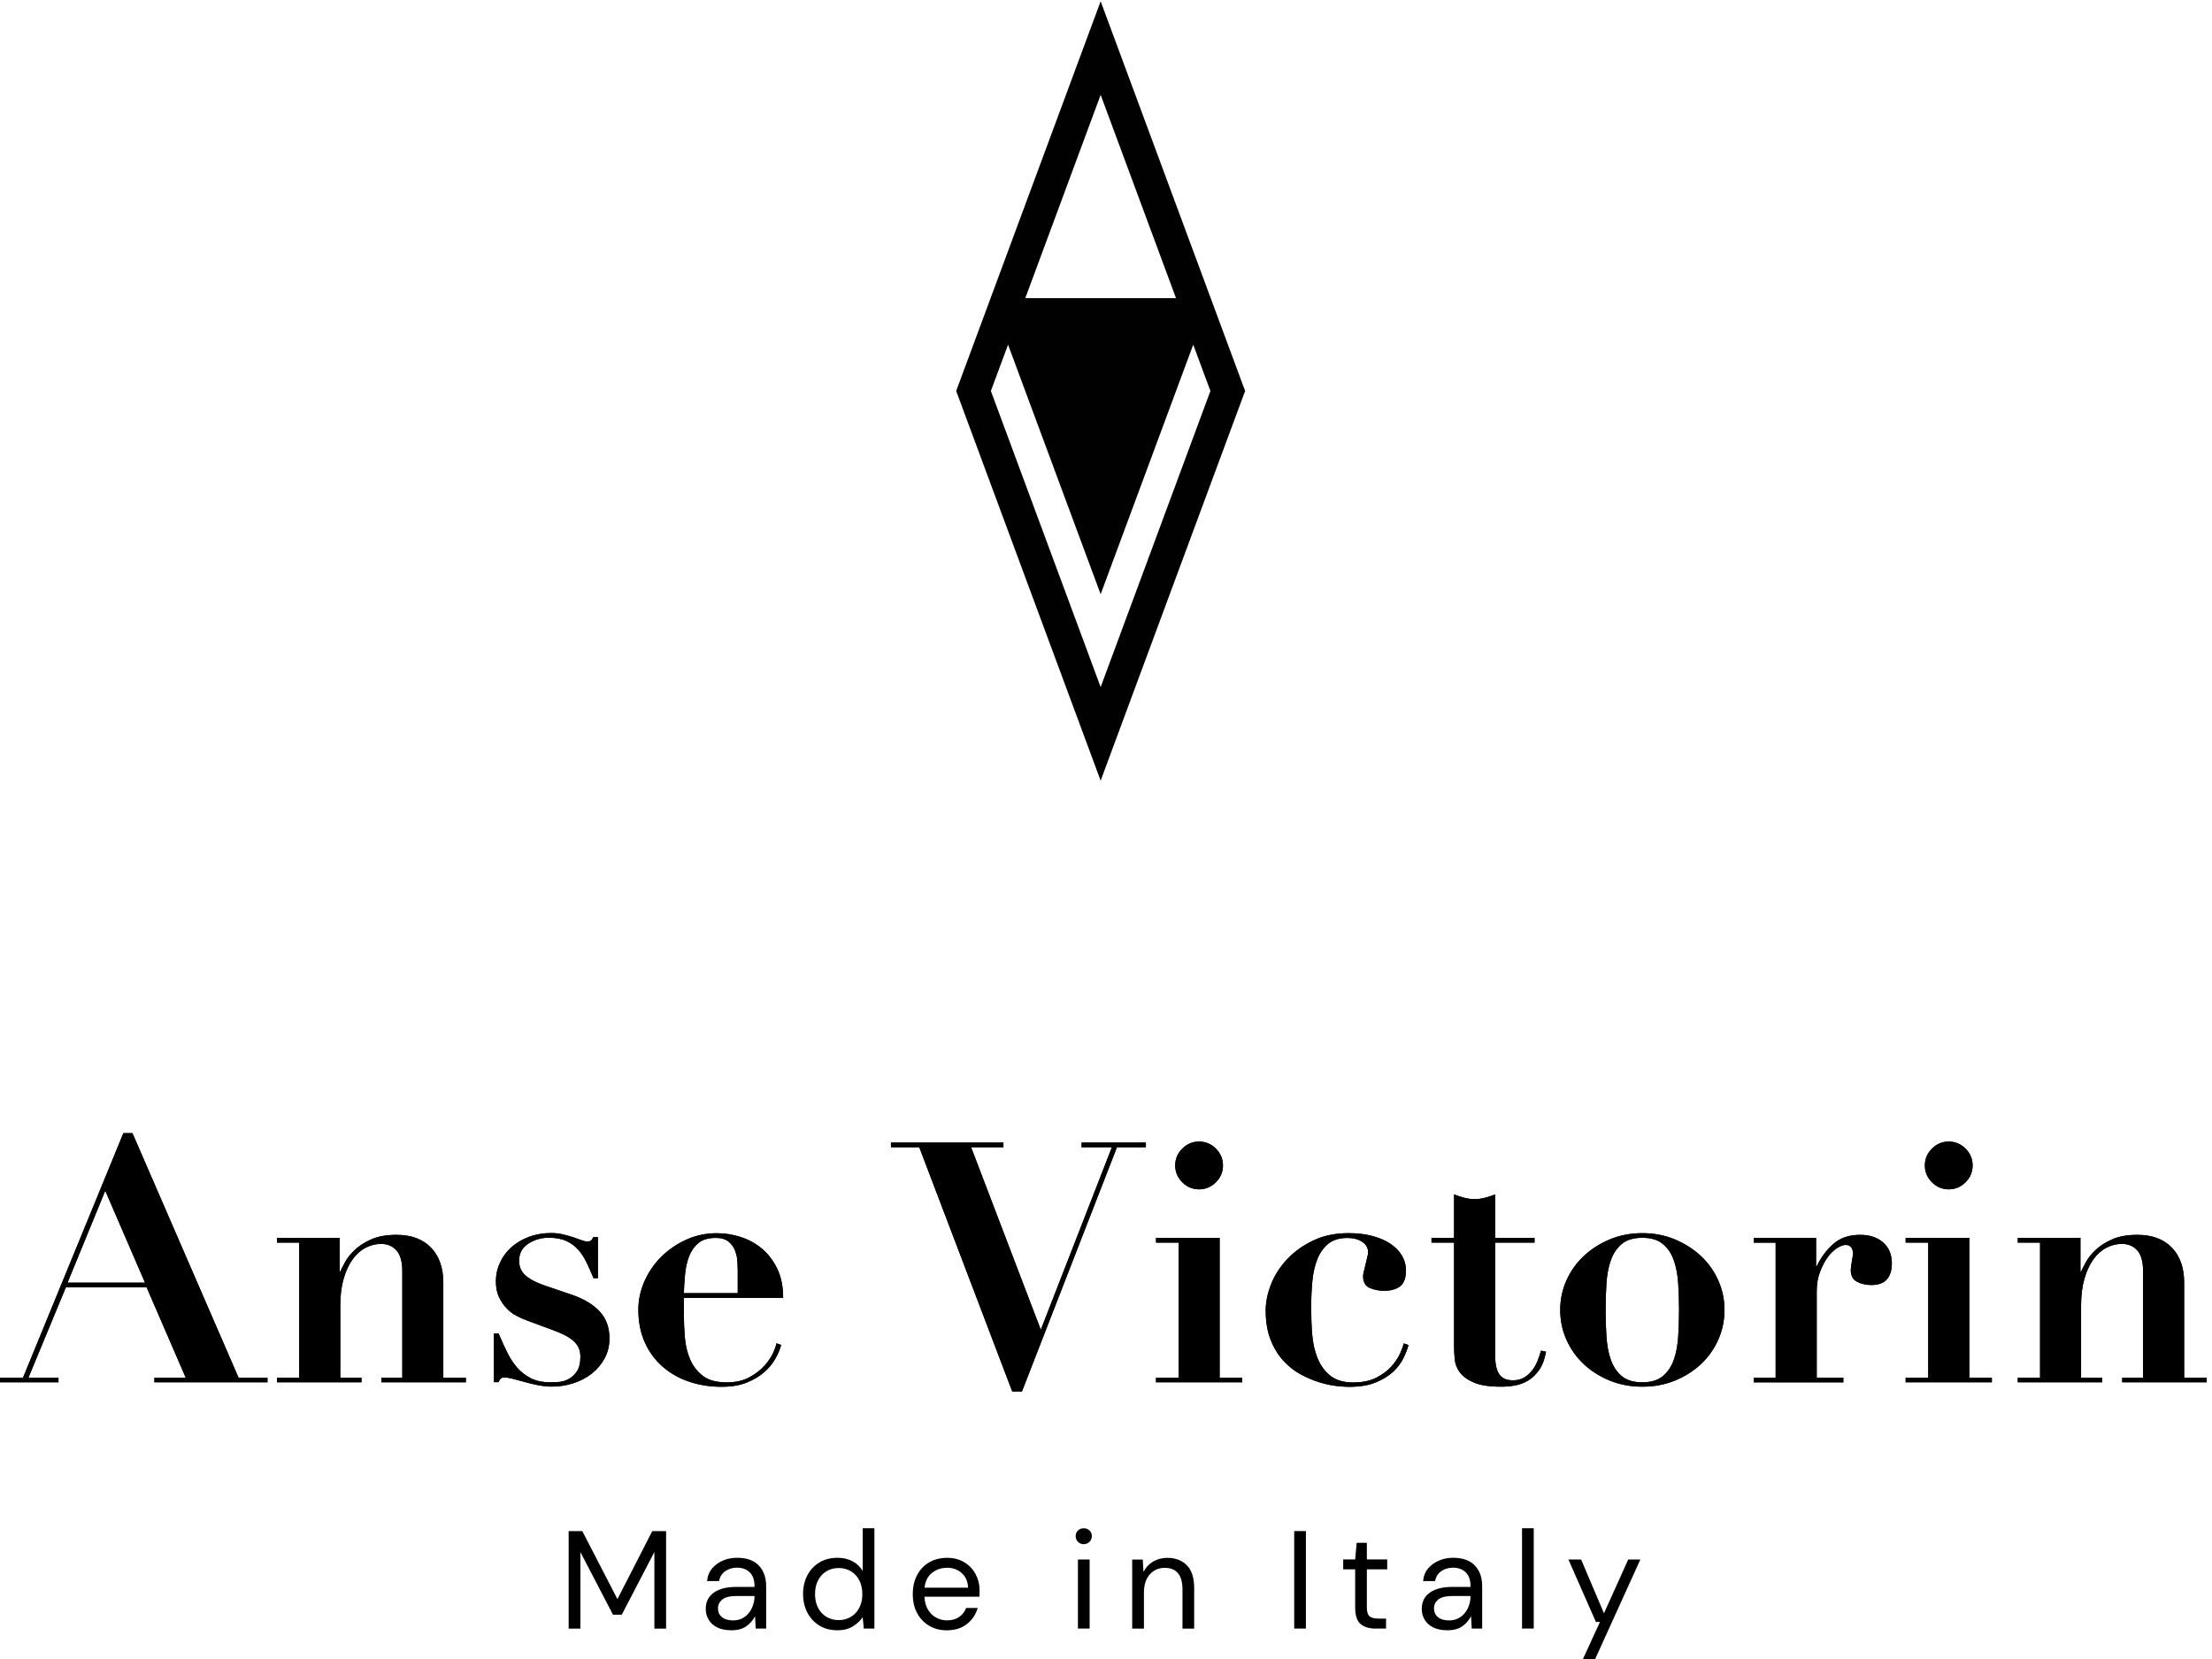
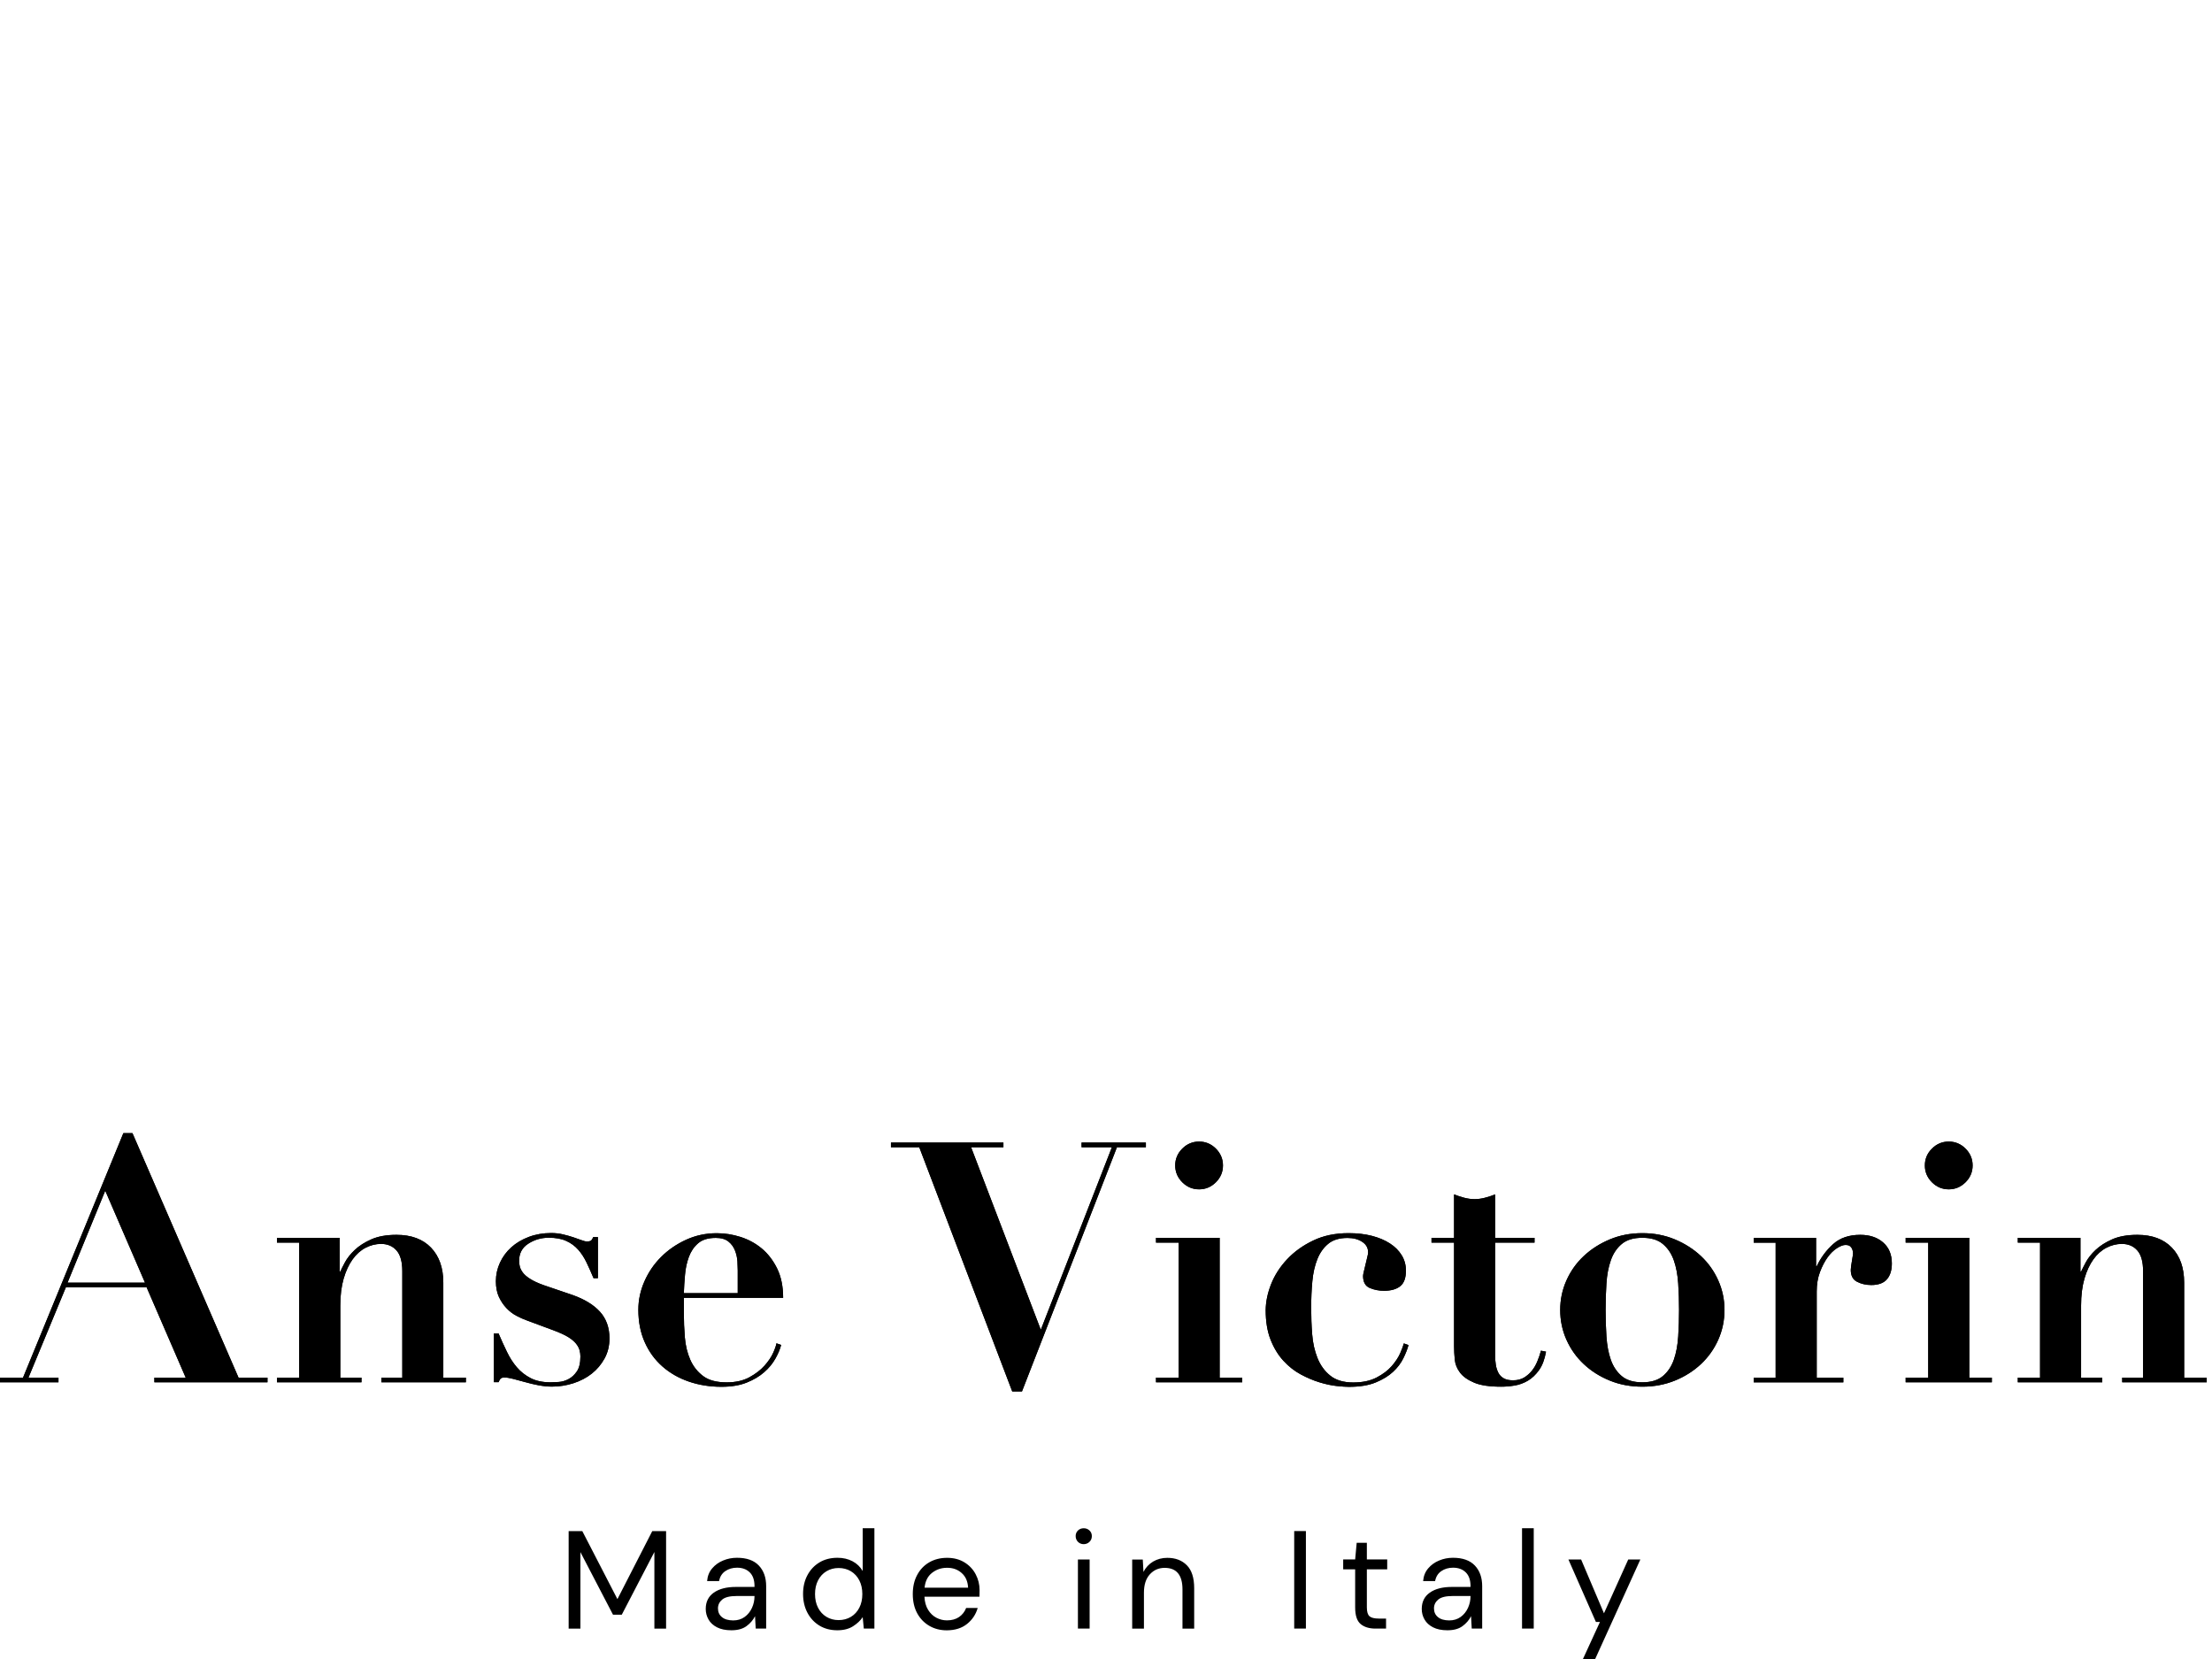
<svg xmlns="http://www.w3.org/2000/svg" version="1.1" id="Ebene_1" x="0px" y="0px" viewBox="0 0 419.53 314.65" style="enable-background:new 0 0 419.53 314.65;" xml:space="preserve">
  <style type="text/css">
	.st0{fill:#010102;}
</style>
  <g>
    <path d="M386.92,261.28v-25.61h-4.22v-0.9h11.88v6.39h0.13c0.17-0.38,0.47-0.97,0.89-1.76c0.43-0.79,1.04-1.57,1.85-2.33   c0.81-0.77,1.85-1.44,3.13-2.01c1.28-0.57,2.88-0.86,4.79-0.86c2.81,0,4.99,0.81,6.55,2.43c1.56,1.62,2.33,3.83,2.33,6.64v18.01   h4.28v0.89H402.5v-0.89h3.96V241.1c0-1.79-0.36-3.1-1.09-3.93c-0.72-0.83-1.7-1.25-2.94-1.25c-1.02,0-2,0.25-2.94,0.74   c-0.94,0.49-1.76,1.22-2.46,2.2c-0.7,0.98-1.27,2.19-1.69,3.64s-0.64,3.15-0.64,5.11v13.67h4.02v0.89H382.7v-0.89H386.92z    M373.5,234.77v26.51h4.28v0.89h-16.35v-0.89h4.28v-25.61h-4.28v-0.9H373.5z M366.41,217.85c0.89-0.89,1.96-1.34,3.19-1.34   s2.3,0.45,3.19,1.34c0.89,0.89,1.34,1.96,1.34,3.19c0,1.23-0.45,2.3-1.34,3.19s-1.96,1.34-3.19,1.34s-2.3-0.45-3.19-1.34   c-0.89-0.89-1.34-1.96-1.34-3.19C365.07,219.8,365.52,218.74,366.41,217.85 M344.44,234.77v5.37h0.13c0.77-1.62,1.8-3.01,3.1-4.18   c1.3-1.17,3.01-1.76,5.14-1.76c1.79,0,3.24,0.48,4.34,1.44c1.11,0.96,1.66,2.29,1.66,3.99c0,1.28-0.31,2.28-0.93,3   c-0.62,0.72-1.61,1.09-2.97,1.09c-0.98,0-1.88-0.2-2.68-0.61c-0.81-0.4-1.21-1.16-1.21-2.27c0-0.13,0.02-0.35,0.06-0.67   c0.04-0.32,0.1-0.66,0.16-1.02c0.06-0.36,0.12-0.69,0.16-0.99c0.04-0.3,0.06-0.47,0.06-0.51c-0.04-0.34-0.11-0.61-0.19-0.8   c-0.09-0.19-0.22-0.36-0.41-0.51c-0.19-0.15-0.48-0.22-0.86-0.22c-0.43,0-0.96,0.2-1.6,0.61c-0.64,0.41-1.24,0.99-1.79,1.76   c-0.55,0.77-1.03,1.69-1.44,2.78c-0.41,1.09-0.61,2.31-0.61,3.67v16.35h5.05v0.89h-16.99v-0.89h4.15v-25.61h-4.15v-0.9H344.44z    M317.65,235.06c1.89,0.79,3.54,1.84,4.95,3.16c1.41,1.32,2.5,2.86,3.29,4.63c0.79,1.77,1.18,3.63,1.18,5.59   c0,2-0.4,3.89-1.18,5.65c-0.79,1.77-1.88,3.31-3.29,4.63c-1.41,1.32-3.06,2.36-4.95,3.13c-1.9,0.77-3.95,1.15-6.16,1.15   c-2.21,0-4.27-0.38-6.16-1.15c-1.9-0.77-3.54-1.81-4.95-3.13c-1.41-1.32-2.5-2.86-3.29-4.63c-0.79-1.77-1.18-3.65-1.18-5.65   c0-1.96,0.39-3.82,1.18-5.59c0.79-1.77,1.88-3.31,3.29-4.63c1.41-1.32,3.05-2.37,4.95-3.16c1.89-0.79,3.95-1.18,6.16-1.18   C313.69,233.88,315.75,234.27,317.65,235.06 M315.38,260.99c0.94-0.79,1.63-1.82,2.08-3.1c0.45-1.28,0.72-2.75,0.83-4.41   c0.11-1.66,0.16-3.34,0.16-5.05c0-1.7-0.05-3.37-0.16-5.01c-0.11-1.64-0.38-3.1-0.83-4.38c-0.45-1.28-1.14-2.31-2.08-3.1   c-0.94-0.79-2.23-1.18-3.9-1.18s-2.96,0.39-3.9,1.18c-0.94,0.79-1.63,1.82-2.07,3.1c-0.45,1.28-0.73,2.74-0.83,4.38   c-0.11,1.64-0.16,3.31-0.16,5.01c0,1.7,0.05,3.39,0.16,5.05c0.11,1.66,0.38,3.13,0.83,4.41c0.45,1.28,1.14,2.31,2.07,3.1   c0.94,0.79,2.24,1.18,3.9,1.18S314.44,261.78,315.38,260.99 M277.72,227.17c0.66,0.17,1.31,0.26,1.95,0.26s1.29-0.09,1.95-0.26   c0.66-0.17,1.31-0.38,1.95-0.64v8.24h7.47v0.9h-7.47v21.4c0,0.64,0.04,1.23,0.13,1.79s0.25,1.05,0.48,1.5   c0.23,0.45,0.57,0.8,1.02,1.05c0.45,0.26,1.03,0.38,1.76,0.38c0.81,0,1.5-0.17,2.08-0.51c0.57-0.34,1.07-0.78,1.5-1.31   c0.43-0.53,0.78-1.14,1.05-1.82c0.28-0.68,0.5-1.34,0.67-1.98l0.96,0.19c-0.26,1.45-0.69,2.61-1.31,3.48   c-0.62,0.87-1.32,1.54-2.11,2.01c-0.79,0.47-1.63,0.78-2.52,0.93c-0.89,0.15-1.75,0.22-2.56,0.22c-2.21,0-3.93-0.25-5.14-0.77   c-1.21-0.51-2.11-1.15-2.68-1.91c-0.58-0.77-0.91-1.6-0.99-2.49c-0.09-0.89-0.13-1.73-0.13-2.49v-19.67h-4.28v-0.9h4.28v-8.24   C276.41,226.79,277.06,227,277.72,227.17 M241.09,243.52c0.68-1.7,1.69-3.27,3.03-4.69c1.34-1.43,2.98-2.61,4.92-3.54   c1.94-0.94,4.18-1.41,6.74-1.41c1.62,0,3.09,0.17,4.41,0.51c1.32,0.34,2.46,0.82,3.42,1.44c0.96,0.62,1.7,1.36,2.24,2.24   c0.53,0.87,0.8,1.84,0.8,2.91c0,1.41-0.36,2.39-1.09,2.97c-0.72,0.57-1.75,0.86-3.07,0.86c-0.98,0-1.88-0.18-2.72-0.54   c-0.83-0.36-1.25-1.12-1.25-2.27c0-0.17,0.05-0.47,0.16-0.89c0.11-0.43,0.21-0.87,0.32-1.34c0.11-0.47,0.21-0.91,0.32-1.34   c0.11-0.43,0.16-0.72,0.16-0.89c0-0.85-0.37-1.52-1.12-2.01c-0.74-0.49-1.67-0.74-2.78-0.74c-1.53,0-2.75,0.36-3.64,1.09   c-0.89,0.72-1.59,1.69-2.08,2.91c-0.49,1.21-0.81,2.62-0.96,4.22c-0.15,1.6-0.22,3.29-0.22,5.08c0,1.66,0.06,3.32,0.19,4.98   c0.13,1.66,0.47,3.17,1.02,4.53c0.55,1.36,1.36,2.47,2.43,3.32c1.06,0.85,2.51,1.28,4.34,1.28c1.74,0,3.21-0.31,4.41-0.93   c1.19-0.62,2.15-1.34,2.88-2.17c0.72-0.83,1.27-1.66,1.63-2.49c0.36-0.83,0.58-1.44,0.67-1.82l0.89,0.32   c-0.21,0.77-0.54,1.61-0.99,2.52c-0.45,0.92-1.1,1.77-1.95,2.56c-0.85,0.79-1.95,1.46-3.29,2.01c-1.34,0.55-3.03,0.83-5.08,0.83   c-0.55,0-1.33-0.05-2.33-0.16c-1-0.11-2.09-0.34-3.26-0.7c-1.17-0.36-2.35-0.86-3.54-1.5c-1.19-0.64-2.29-1.5-3.29-2.59   c-1-1.09-1.81-2.42-2.43-3.99s-0.93-3.45-0.93-5.62C240.07,246.87,240.41,245.23,241.09,243.52 M231.32,234.77v26.51h4.28v0.89   h-16.35v-0.89h4.28v-25.61h-4.28v-0.9H231.32z M224.23,217.85c0.89-0.89,1.96-1.34,3.19-1.34c1.23,0,2.3,0.45,3.19,1.34   c0.89,0.89,1.34,1.96,1.34,3.19c0,1.23-0.45,2.3-1.34,3.19c-0.89,0.89-1.96,1.34-3.19,1.34c-1.23,0-2.3-0.45-3.19-1.34   c-0.89-0.89-1.34-1.96-1.34-3.19C222.89,219.8,223.34,218.74,224.23,217.85 M190.31,216.7v0.89h-6.13l13.22,34.62l13.48-34.62   h-5.75v-0.89h12.2v0.89h-5.49l-18.01,46.31h-1.85l-17.63-46.31h-5.37v-0.89H190.31z M129.7,249.02c0,1.53,0.06,3.08,0.19,4.63   c0.13,1.56,0.47,2.96,1.02,4.22c0.55,1.26,1.36,2.29,2.43,3.1c1.06,0.81,2.55,1.21,4.47,1.21c1.7,0,3.14-0.32,4.31-0.96   c1.17-0.64,2.13-1.37,2.87-2.2c0.74-0.83,1.3-1.65,1.66-2.46c0.36-0.81,0.56-1.41,0.61-1.79l0.89,0.32   c-0.21,0.81-0.57,1.67-1.09,2.59c-0.51,0.92-1.21,1.77-2.11,2.56c-0.89,0.79-2,1.45-3.32,1.98c-1.32,0.53-2.92,0.8-4.79,0.8   c-2.21,0-4.28-0.33-6.2-0.99c-1.92-0.66-3.59-1.62-5.01-2.87c-1.43-1.26-2.55-2.79-3.35-4.6c-0.81-1.81-1.21-3.86-1.21-6.16   c0-1.83,0.38-3.62,1.15-5.37s1.82-3.29,3.16-4.63c1.34-1.34,2.92-2.43,4.73-3.26c1.81-0.83,3.76-1.25,5.84-1.25   c1.49,0,2.98,0.23,4.47,0.7c1.49,0.47,2.83,1.19,4.02,2.17c1.19,0.98,2.17,2.25,2.94,3.8c0.77,1.56,1.15,3.42,1.15,5.59H129.7   V249.02z M139.92,240.97c0-0.47-0.02-1.04-0.06-1.73c-0.04-0.68-0.19-1.36-0.45-2.04c-0.26-0.68-0.67-1.26-1.25-1.72   c-0.58-0.47-1.37-0.7-2.4-0.7c-1.45,0-2.57,0.34-3.35,1.02c-0.79,0.68-1.37,1.54-1.76,2.59c-0.38,1.04-0.63,2.17-0.73,3.39   c-0.11,1.21-0.18,2.37-0.22,3.48h10.22V240.97z M94.56,252.91c0.51,1.19,1.03,2.34,1.57,3.45c0.53,1.11,1.16,2.09,1.88,2.94   c0.72,0.85,1.6,1.54,2.62,2.07c1.02,0.53,2.28,0.8,3.77,0.8c0.38,0,0.89-0.02,1.53-0.06c0.64-0.04,1.27-0.22,1.88-0.54   c0.62-0.32,1.15-0.81,1.6-1.47c0.45-0.66,0.67-1.61,0.67-2.84c0-0.38-0.05-0.78-0.16-1.18c-0.11-0.41-0.33-0.82-0.67-1.25   c-0.34-0.42-0.84-0.84-1.5-1.25c-0.66-0.4-1.57-0.82-2.72-1.25l-5.17-1.92c-0.6-0.21-1.23-0.5-1.92-0.86   c-0.68-0.36-1.31-0.84-1.88-1.44c-0.57-0.6-1.05-1.31-1.44-2.14c-0.38-0.83-0.57-1.82-0.57-2.97c0-1.23,0.26-2.41,0.77-3.51   c0.51-1.11,1.22-2.08,2.14-2.91c0.92-0.83,2.02-1.49,3.32-1.98c1.3-0.49,2.72-0.74,4.25-0.74c0.81,0,1.57,0.09,2.27,0.26   c0.7,0.17,1.34,0.35,1.92,0.54c0.58,0.19,1.09,0.37,1.53,0.54c0.45,0.17,0.8,0.26,1.05,0.26c0.47,0,0.77-0.09,0.89-0.26   c0.13-0.17,0.23-0.36,0.32-0.57h0.89v7.79h-0.83c-0.43-1.02-0.86-2-1.31-2.94c-0.45-0.94-0.98-1.76-1.6-2.46   c-0.62-0.7-1.37-1.26-2.27-1.66c-0.89-0.41-2-0.61-3.32-0.61c-1.41,0-2.69,0.37-3.86,1.12c-1.17,0.74-1.76,1.84-1.76,3.29   c0,0.3,0.04,0.64,0.13,1.02c0.09,0.38,0.28,0.78,0.58,1.18s0.77,0.81,1.41,1.21c0.64,0.41,1.49,0.8,2.56,1.18l5.43,1.85   c2.3,0.81,4.05,1.88,5.24,3.2c1.19,1.32,1.79,3,1.79,5.05c0,1.41-0.31,2.67-0.93,3.8c-0.62,1.13-1.43,2.09-2.43,2.88   c-1,0.79-2.16,1.39-3.48,1.82c-1.32,0.42-2.68,0.64-4.09,0.64c-0.77,0-1.6-0.09-2.49-0.25c-0.89-0.17-1.76-0.37-2.59-0.61   c-0.83-0.23-1.59-0.44-2.27-0.61c-0.68-0.17-1.21-0.26-1.6-0.26c-0.34,0-0.59,0.06-0.73,0.19c-0.15,0.13-0.29,0.36-0.42,0.7h-0.89   v-9.26H94.56z M56.75,261.28v-25.61h-4.22v-0.9h11.88v6.39h0.13c0.17-0.38,0.47-0.97,0.89-1.76c0.43-0.79,1.04-1.57,1.85-2.33   c0.81-0.77,1.85-1.44,3.13-2.01c1.28-0.57,2.88-0.86,4.79-0.86c2.81,0,4.99,0.81,6.55,2.43c1.55,1.62,2.33,3.83,2.33,6.64v18.01   h4.28v0.89H72.34v-0.89h3.96V241.1c0-1.79-0.36-3.1-1.09-3.93c-0.73-0.83-1.7-1.25-2.94-1.25c-1.02,0-2,0.25-2.94,0.74   c-0.94,0.49-1.76,1.22-2.46,2.2c-0.7,0.98-1.27,2.19-1.69,3.64s-0.64,3.15-0.64,5.11v13.67h4.02v0.89H52.53v-0.89H56.75z    M4.37,261.28l19.03-46.37h1.72l20.12,46.37h5.49v0.89H29.28v-0.89h5.94l-7.41-17.12H12.49L5.4,261.28h5.69v0.89H-0.99v-0.89H4.37z    M12.81,243.27H27.5l-7.54-17.44L12.81,243.27z" />
    <path d="M386.92,261.28v-25.61h-4.22v-0.9h11.88v6.39h0.13c0.17-0.38,0.47-0.97,0.89-1.76c0.43-0.79,1.04-1.57,1.85-2.33   c0.81-0.77,1.85-1.44,3.13-2.01c1.28-0.57,2.88-0.86,4.79-0.86c2.81,0,4.99,0.81,6.55,2.43c1.56,1.62,2.33,3.83,2.33,6.64v18.01   h4.28v0.89H402.5v-0.89h3.96V241.1c0-1.79-0.36-3.1-1.09-3.93c-0.72-0.83-1.7-1.25-2.94-1.25c-1.02,0-2,0.25-2.94,0.74   c-0.94,0.49-1.76,1.22-2.46,2.2c-0.7,0.98-1.27,2.19-1.69,3.64s-0.64,3.15-0.64,5.11v13.67h4.02v0.89H382.7v-0.89H386.92z    M373.5,234.77v26.51h4.28v0.89h-16.35v-0.89h4.28v-25.61h-4.28v-0.9H373.5z M366.41,217.85c0.89-0.89,1.96-1.34,3.19-1.34   s2.3,0.45,3.19,1.34c0.89,0.89,1.34,1.96,1.34,3.19c0,1.23-0.45,2.3-1.34,3.19s-1.96,1.34-3.19,1.34s-2.3-0.45-3.19-1.34   c-0.89-0.89-1.34-1.96-1.34-3.19C365.07,219.8,365.52,218.74,366.41,217.85 M344.44,234.77v5.37h0.13c0.77-1.62,1.8-3.01,3.1-4.18   c1.3-1.17,3.01-1.76,5.14-1.76c1.79,0,3.24,0.48,4.34,1.44c1.11,0.96,1.66,2.29,1.66,3.99c0,1.28-0.31,2.28-0.93,3   c-0.62,0.72-1.61,1.09-2.97,1.09c-0.98,0-1.88-0.2-2.68-0.61c-0.81-0.4-1.21-1.16-1.21-2.27c0-0.13,0.02-0.35,0.06-0.67   c0.04-0.32,0.1-0.66,0.16-1.02c0.06-0.36,0.12-0.69,0.16-0.99c0.04-0.3,0.06-0.47,0.06-0.51c-0.04-0.34-0.11-0.61-0.19-0.8   c-0.09-0.19-0.22-0.36-0.41-0.51c-0.19-0.15-0.48-0.22-0.86-0.22c-0.43,0-0.96,0.2-1.6,0.61c-0.64,0.41-1.24,0.99-1.79,1.76   c-0.55,0.77-1.03,1.69-1.44,2.78c-0.41,1.09-0.61,2.31-0.61,3.67v16.35h5.05v0.89h-16.99v-0.89h4.15v-25.61h-4.15v-0.9H344.44z    M317.65,235.06c1.89,0.79,3.54,1.84,4.95,3.16c1.41,1.32,2.5,2.86,3.29,4.63c0.79,1.77,1.18,3.63,1.18,5.59   c0,2-0.4,3.89-1.18,5.65c-0.79,1.77-1.88,3.31-3.29,4.63c-1.41,1.32-3.06,2.36-4.95,3.13c-1.9,0.77-3.95,1.15-6.16,1.15   c-2.21,0-4.27-0.38-6.16-1.15c-1.9-0.77-3.54-1.81-4.95-3.13c-1.41-1.32-2.5-2.86-3.29-4.63c-0.79-1.77-1.18-3.65-1.18-5.65   c0-1.96,0.39-3.82,1.18-5.59c0.79-1.77,1.88-3.31,3.29-4.63c1.41-1.32,3.05-2.37,4.95-3.16c1.89-0.79,3.95-1.18,6.16-1.18   C313.69,233.88,315.75,234.27,317.65,235.06 M315.38,260.99c0.94-0.79,1.63-1.82,2.08-3.1c0.45-1.28,0.72-2.75,0.83-4.41   c0.11-1.66,0.16-3.34,0.16-5.05c0-1.7-0.05-3.37-0.16-5.01c-0.11-1.64-0.38-3.1-0.83-4.38c-0.45-1.28-1.14-2.31-2.08-3.1   c-0.94-0.79-2.23-1.18-3.9-1.18s-2.96,0.39-3.9,1.18c-0.94,0.79-1.63,1.82-2.07,3.1c-0.45,1.28-0.73,2.74-0.83,4.38   c-0.11,1.64-0.16,3.31-0.16,5.01c0,1.7,0.05,3.39,0.16,5.05c0.11,1.66,0.38,3.13,0.83,4.41c0.45,1.28,1.14,2.31,2.07,3.1   c0.94,0.79,2.24,1.18,3.9,1.18S314.44,261.78,315.38,260.99 M277.72,227.17c0.66,0.17,1.31,0.26,1.95,0.26s1.29-0.09,1.95-0.26   c0.66-0.17,1.31-0.38,1.95-0.64v8.24h7.47v0.9h-7.47v21.4c0,0.64,0.04,1.23,0.13,1.79s0.25,1.05,0.48,1.5   c0.23,0.45,0.57,0.8,1.02,1.05c0.45,0.26,1.03,0.38,1.76,0.38c0.81,0,1.5-0.17,2.08-0.51c0.57-0.34,1.07-0.78,1.5-1.31   c0.43-0.53,0.78-1.14,1.05-1.82c0.28-0.68,0.5-1.34,0.67-1.98l0.96,0.19c-0.26,1.45-0.69,2.61-1.31,3.48   c-0.62,0.87-1.32,1.54-2.11,2.01c-0.79,0.47-1.63,0.78-2.52,0.93c-0.89,0.15-1.75,0.22-2.56,0.22c-2.21,0-3.93-0.25-5.14-0.77   c-1.21-0.51-2.11-1.15-2.68-1.91c-0.58-0.77-0.91-1.6-0.99-2.49c-0.09-0.89-0.13-1.73-0.13-2.49v-19.67h-4.28v-0.9h4.28v-8.24   C276.41,226.79,277.06,227,277.72,227.17 M241.09,243.52c0.68-1.7,1.69-3.27,3.03-4.69c1.34-1.43,2.98-2.61,4.92-3.54   c1.94-0.94,4.18-1.41,6.74-1.41c1.62,0,3.09,0.17,4.41,0.51c1.32,0.34,2.46,0.82,3.42,1.44c0.96,0.62,1.7,1.36,2.24,2.24   c0.53,0.87,0.8,1.84,0.8,2.91c0,1.41-0.36,2.39-1.09,2.97c-0.72,0.57-1.75,0.86-3.07,0.86c-0.98,0-1.88-0.18-2.72-0.54   c-0.83-0.36-1.25-1.12-1.25-2.27c0-0.17,0.05-0.47,0.16-0.89c0.11-0.43,0.21-0.87,0.32-1.34c0.11-0.47,0.21-0.91,0.32-1.34   c0.11-0.43,0.16-0.72,0.16-0.89c0-0.85-0.37-1.52-1.12-2.01c-0.74-0.49-1.67-0.74-2.78-0.74c-1.53,0-2.75,0.36-3.64,1.09   c-0.89,0.72-1.59,1.69-2.08,2.91c-0.49,1.21-0.81,2.62-0.96,4.22c-0.15,1.6-0.22,3.29-0.22,5.08c0,1.66,0.06,3.32,0.19,4.98   c0.13,1.66,0.47,3.17,1.02,4.53c0.55,1.36,1.36,2.47,2.43,3.32c1.06,0.85,2.51,1.28,4.34,1.28c1.74,0,3.21-0.31,4.41-0.93   c1.19-0.62,2.15-1.34,2.88-2.17c0.72-0.83,1.27-1.66,1.63-2.49c0.36-0.83,0.58-1.44,0.67-1.82l0.89,0.32   c-0.21,0.77-0.54,1.61-0.99,2.52c-0.45,0.92-1.1,1.77-1.95,2.56c-0.85,0.79-1.95,1.46-3.29,2.01c-1.34,0.55-3.03,0.83-5.08,0.83   c-0.55,0-1.33-0.05-2.33-0.16c-1-0.11-2.09-0.34-3.26-0.7c-1.17-0.36-2.35-0.86-3.54-1.5c-1.19-0.64-2.29-1.5-3.29-2.59   c-1-1.09-1.81-2.42-2.43-3.99s-0.93-3.45-0.93-5.62C240.07,246.87,240.41,245.23,241.09,243.52 M231.32,234.77v26.51h4.28v0.89   h-16.35v-0.89h4.28v-25.61h-4.28v-0.9H231.32z M224.23,217.85c0.89-0.89,1.96-1.34,3.19-1.34c1.23,0,2.3,0.45,3.19,1.34   c0.89,0.89,1.34,1.96,1.34,3.19c0,1.23-0.45,2.3-1.34,3.19c-0.89,0.89-1.96,1.34-3.19,1.34c-1.23,0-2.3-0.45-3.19-1.34   c-0.89-0.89-1.34-1.96-1.34-3.19C222.89,219.8,223.34,218.74,224.23,217.85 M190.31,216.7v0.89h-6.13l13.22,34.62l13.48-34.62   h-5.75v-0.89h12.2v0.89h-5.49l-18.01,46.31h-1.85l-17.63-46.31h-5.37v-0.89H190.31z M129.7,249.02c0,1.53,0.06,3.08,0.19,4.63   c0.13,1.56,0.47,2.96,1.02,4.22c0.55,1.26,1.36,2.29,2.43,3.1c1.06,0.81,2.55,1.21,4.47,1.21c1.7,0,3.14-0.32,4.31-0.96   c1.17-0.64,2.13-1.37,2.87-2.2c0.74-0.83,1.3-1.65,1.66-2.46c0.36-0.81,0.56-1.41,0.61-1.79l0.89,0.32   c-0.21,0.81-0.57,1.67-1.09,2.59c-0.51,0.92-1.21,1.77-2.11,2.56c-0.89,0.79-2,1.45-3.32,1.98c-1.32,0.53-2.92,0.8-4.79,0.8   c-2.21,0-4.28-0.33-6.2-0.99c-1.92-0.66-3.59-1.62-5.01-2.87c-1.43-1.26-2.55-2.79-3.35-4.6c-0.81-1.81-1.21-3.86-1.21-6.16   c0-1.83,0.38-3.62,1.15-5.37s1.82-3.29,3.16-4.63c1.34-1.34,2.92-2.43,4.73-3.26c1.81-0.83,3.76-1.25,5.84-1.25   c1.49,0,2.98,0.23,4.47,0.7c1.49,0.47,2.83,1.19,4.02,2.17c1.19,0.98,2.17,2.25,2.94,3.8c0.77,1.56,1.15,3.42,1.15,5.59H129.7   V249.02z M139.92,240.97c0-0.47-0.02-1.04-0.06-1.73c-0.04-0.68-0.19-1.36-0.45-2.04c-0.26-0.68-0.67-1.26-1.25-1.72   c-0.58-0.47-1.37-0.7-2.4-0.7c-1.45,0-2.57,0.34-3.35,1.02c-0.79,0.68-1.37,1.54-1.76,2.59c-0.38,1.04-0.63,2.17-0.73,3.39   c-0.11,1.21-0.18,2.37-0.22,3.48h10.22V240.97z M94.56,252.91c0.51,1.19,1.03,2.34,1.57,3.45c0.53,1.11,1.16,2.09,1.88,2.94   c0.72,0.85,1.6,1.54,2.62,2.07c1.02,0.53,2.28,0.8,3.77,0.8c0.38,0,0.89-0.02,1.53-0.06c0.64-0.04,1.27-0.22,1.88-0.54   c0.62-0.32,1.15-0.81,1.6-1.47c0.45-0.66,0.67-1.61,0.67-2.84c0-0.38-0.05-0.78-0.16-1.18c-0.11-0.41-0.33-0.82-0.67-1.25   c-0.34-0.42-0.84-0.84-1.5-1.25c-0.66-0.4-1.57-0.82-2.72-1.25l-5.17-1.92c-0.6-0.21-1.23-0.5-1.92-0.86   c-0.68-0.36-1.31-0.84-1.88-1.44c-0.57-0.6-1.05-1.31-1.44-2.14c-0.38-0.83-0.57-1.82-0.57-2.97c0-1.23,0.26-2.41,0.77-3.51   c0.51-1.11,1.22-2.08,2.14-2.91c0.92-0.83,2.02-1.49,3.32-1.98c1.3-0.49,2.72-0.74,4.25-0.74c0.81,0,1.57,0.09,2.27,0.26   c0.7,0.17,1.34,0.35,1.92,0.54c0.58,0.19,1.09,0.37,1.53,0.54c0.45,0.17,0.8,0.26,1.05,0.26c0.47,0,0.77-0.09,0.89-0.26   c0.13-0.17,0.23-0.36,0.32-0.57h0.89v7.79h-0.83c-0.43-1.02-0.86-2-1.31-2.94c-0.45-0.94-0.98-1.76-1.6-2.46   c-0.62-0.7-1.37-1.26-2.27-1.66c-0.89-0.41-2-0.61-3.32-0.61c-1.41,0-2.69,0.37-3.86,1.12c-1.17,0.74-1.76,1.84-1.76,3.29   c0,0.3,0.04,0.64,0.13,1.02c0.09,0.38,0.28,0.78,0.58,1.18s0.77,0.81,1.41,1.21c0.64,0.41,1.49,0.8,2.56,1.18l5.43,1.85   c2.3,0.81,4.05,1.88,5.24,3.2c1.19,1.32,1.79,3,1.79,5.05c0,1.41-0.31,2.67-0.93,3.8c-0.62,1.13-1.43,2.09-2.43,2.88   c-1,0.79-2.16,1.39-3.48,1.82c-1.32,0.42-2.68,0.64-4.09,0.64c-0.77,0-1.6-0.09-2.49-0.25c-0.89-0.17-1.76-0.37-2.59-0.61   c-0.83-0.23-1.59-0.44-2.27-0.61c-0.68-0.17-1.21-0.26-1.6-0.26c-0.34,0-0.59,0.06-0.73,0.19c-0.15,0.13-0.29,0.36-0.42,0.7h-0.89   v-9.26H94.56z M56.75,261.28v-25.61h-4.22v-0.9h11.88v6.39h0.13c0.17-0.38,0.47-0.97,0.89-1.76c0.43-0.79,1.04-1.57,1.85-2.33   c0.81-0.77,1.85-1.44,3.13-2.01c1.28-0.57,2.88-0.86,4.79-0.86c2.81,0,4.99,0.81,6.55,2.43c1.55,1.62,2.33,3.83,2.33,6.64v18.01   h4.28v0.89H72.34v-0.89h3.96V241.1c0-1.79-0.36-3.1-1.09-3.93c-0.73-0.83-1.7-1.25-2.94-1.25c-1.02,0-2,0.25-2.94,0.74   c-0.94,0.49-1.76,1.22-2.46,2.2c-0.7,0.98-1.27,2.19-1.69,3.64s-0.64,3.15-0.64,5.11v13.67h4.02v0.89H52.53v-0.89H56.75z    M4.37,261.28l19.03-46.37h1.72l20.12,46.37h5.49v0.89H29.28v-0.89h5.94l-7.41-17.12H12.49L5.4,261.28h5.69v0.89H-0.99v-0.89H4.37z    M12.81,243.27H27.5l-7.54-17.44L12.81,243.27z" />
    <path d="M302.52,314.7l8.59-18.92h-2.3l-4.6,10.2l-4.33-10.2h-2.41l5.21,11.84h0.77l-3.25,7.08H302.52z M290.89,289.85h-2.22v19.03   h2.22V289.85z M272.72,306.7c-0.5-0.41-0.75-0.96-0.75-1.65c0-0.67,0.27-1.23,0.81-1.68c0.54-0.45,1.46-0.67,2.76-0.67h3.36v0.03   c0,0.78-0.16,1.52-0.48,2.22c-0.32,0.7-0.78,1.28-1.39,1.72c-0.61,0.44-1.33,0.66-2.18,0.66   C273.93,307.32,273.22,307.12,272.72,306.7 M277.37,308.42c0.71-0.52,1.26-1.15,1.63-1.89l0.13,2.35h1.98v-8.06   c0-1.62-0.46-2.92-1.39-3.9c-0.93-0.98-2.31-1.47-4.14-1.47c-0.94,0-1.81,0.17-2.64,0.52c-0.83,0.34-1.52,0.84-2.07,1.49   c-0.56,0.65-0.88,1.45-0.96,2.41h2.27c0.16-0.83,0.55-1.46,1.18-1.89c0.62-0.43,1.37-0.65,2.23-0.65c1,0,1.81,0.3,2.41,0.89   c0.6,0.59,0.9,1.46,0.9,2.6v0.16h-3.54c-1.76,0-3.16,0.36-4.18,1.08c-1.02,0.72-1.53,1.75-1.53,3.09c0,0.72,0.17,1.39,0.53,2.01   c0.35,0.62,0.89,1.11,1.61,1.48c0.72,0.37,1.63,0.56,2.72,0.56C275.7,309.2,276.66,308.94,277.37,308.42 M262.88,308.88v-1.9h-1.37   c-0.85,0-1.44-0.15-1.77-0.44c-0.33-0.29-0.5-0.85-0.5-1.68v-7.22h3.86v-1.88h-3.86v-3.15h-1.93l-0.29,3.15h-2.27v1.88h2.27v7.22   c0,1.52,0.34,2.56,1.03,3.15c0.69,0.58,1.63,0.87,2.83,0.87H262.88z M247.68,290.38h-2.22v18.5h2.22V290.38z M216.96,308.88v-6.79   c0-1.52,0.37-2.68,1.12-3.5c0.75-0.82,1.69-1.23,2.81-1.23c2.26,0,3.38,1.37,3.38,4.1v7.43h2.22v-7.67c0-1.96-0.46-3.41-1.39-4.35   c-0.93-0.94-2.16-1.41-3.71-1.41c-1,0-1.9,0.24-2.7,0.71c-0.79,0.48-1.4,1.13-1.82,1.96l-0.13-2.35h-2.01v13.11H216.96z    M206.66,295.77h-2.22v13.11h2.22V295.77z M206.63,292.43c0.3-0.29,0.45-0.66,0.45-1.1c0-0.42-0.15-0.78-0.45-1.06   c-0.3-0.28-0.66-0.42-1.08-0.42c-0.44,0-0.81,0.14-1.1,0.42c-0.29,0.28-0.44,0.63-0.44,1.06c0,0.44,0.15,0.81,0.44,1.1   c0.29,0.29,0.66,0.44,1.1,0.44C205.97,292.86,206.33,292.72,206.63,292.43 M182.39,298.34c0.76,0.67,1.16,1.59,1.22,2.78h-8.25   c0.12-1.23,0.59-2.17,1.41-2.81s1.76-0.96,2.81-0.96C180.7,297.33,181.64,297.67,182.39,298.34 M183.41,308   c1-0.8,1.67-1.81,2.02-3.03h-2.19c-0.28,0.72-0.73,1.3-1.35,1.72c-0.62,0.42-1.38,0.63-2.3,0.63c-0.7,0-1.37-0.17-2-0.5   c-0.63-0.33-1.15-0.83-1.56-1.49c-0.41-0.66-0.65-1.49-0.7-2.5h10.44c0-0.25,0-0.47,0.01-0.66c0.01-0.19,0.01-0.39,0.01-0.58   c0-1.07-0.25-2.08-0.74-3.01s-1.2-1.69-2.13-2.26c-0.93-0.57-2.02-0.86-3.29-0.86c-1.29,0-2.42,0.29-3.4,0.86   c-0.98,0.57-1.74,1.37-2.29,2.41c-0.55,1.03-0.82,2.23-0.82,3.61c0,1.39,0.28,2.6,0.83,3.62s1.32,1.82,2.29,2.39   c0.97,0.57,2.08,0.86,3.33,0.86C181.14,309.2,182.41,308.8,183.41,308 M156.74,306.65c-0.68-0.41-1.21-0.99-1.59-1.73   s-0.57-1.6-0.57-2.59c0-0.99,0.19-1.85,0.57-2.59s0.91-1.32,1.59-1.73s1.45-0.62,2.31-0.62c0.88,0,1.66,0.21,2.34,0.62   s1.21,0.99,1.59,1.73c0.38,0.74,0.57,1.6,0.57,2.59c0,0.99-0.19,1.85-0.57,2.59c-0.38,0.74-0.91,1.32-1.59,1.73   c-0.68,0.41-1.46,0.62-2.34,0.62C158.19,307.27,157.42,307.06,156.74,306.65 M161.8,308.43c0.79-0.51,1.4-1.08,1.82-1.72l0.21,2.17   h2.01v-19.03h-2.22v8.11c-0.46-0.79-1.1-1.41-1.93-1.85s-1.78-0.66-2.85-0.66c-1.32,0-2.47,0.3-3.44,0.89   c-0.97,0.59-1.73,1.4-2.27,2.43c-0.55,1.03-0.82,2.21-0.82,3.53c0,1.32,0.27,2.5,0.81,3.54c0.54,1.04,1.3,1.86,2.27,2.46   c0.98,0.6,2.12,0.9,3.42,0.9C160.01,309.2,161.01,308.94,161.8,308.43 M136.92,306.7c-0.5-0.41-0.75-0.96-0.75-1.65   c0-0.67,0.27-1.23,0.81-1.68c0.54-0.45,1.46-0.67,2.76-0.67h3.36v0.03c0,0.78-0.16,1.52-0.48,2.22c-0.32,0.7-0.78,1.28-1.39,1.72   c-0.61,0.44-1.33,0.66-2.18,0.66C138.13,307.32,137.42,307.12,136.92,306.7 M141.57,308.42c0.71-0.52,1.26-1.15,1.63-1.89   l0.13,2.35h1.98v-8.06c0-1.62-0.46-2.92-1.39-3.9c-0.93-0.98-2.3-1.47-4.14-1.47c-0.93,0-1.81,0.17-2.64,0.52   c-0.83,0.34-1.52,0.84-2.07,1.49c-0.56,0.65-0.88,1.45-0.96,2.41h2.27c0.16-0.83,0.55-1.46,1.18-1.89   c0.63-0.43,1.37-0.65,2.23-0.65c1,0,1.81,0.3,2.41,0.89c0.6,0.59,0.9,1.46,0.9,2.6v0.16h-3.54c-1.76,0-3.15,0.36-4.18,1.08   c-1.02,0.72-1.53,1.75-1.53,3.09c0,0.72,0.18,1.39,0.53,2.01c0.35,0.62,0.89,1.11,1.61,1.48c0.72,0.37,1.63,0.56,2.72,0.56   C139.9,309.2,140.86,308.94,141.57,308.42 M110.08,308.88v-14.51l6.18,11.87h1.67l6.18-11.89v14.54h2.22v-18.5h-2.62l-6.61,12.9   l-6.66-12.9h-2.59v18.5H110.08z" />
  </g>
-   <path class="st0" d="M187.93,74.15l3.26-8.78l17.56,47.33l17.56-47.33l3.26,8.78l-20.82,56.16L187.93,74.15z M208.75,17.99  l14.29,38.55h-28.58L208.75,17.99z M208.75,0.24l-27.4,73.91l27.4,73.91l27.4-73.91L208.75,0.24z" />
</svg>